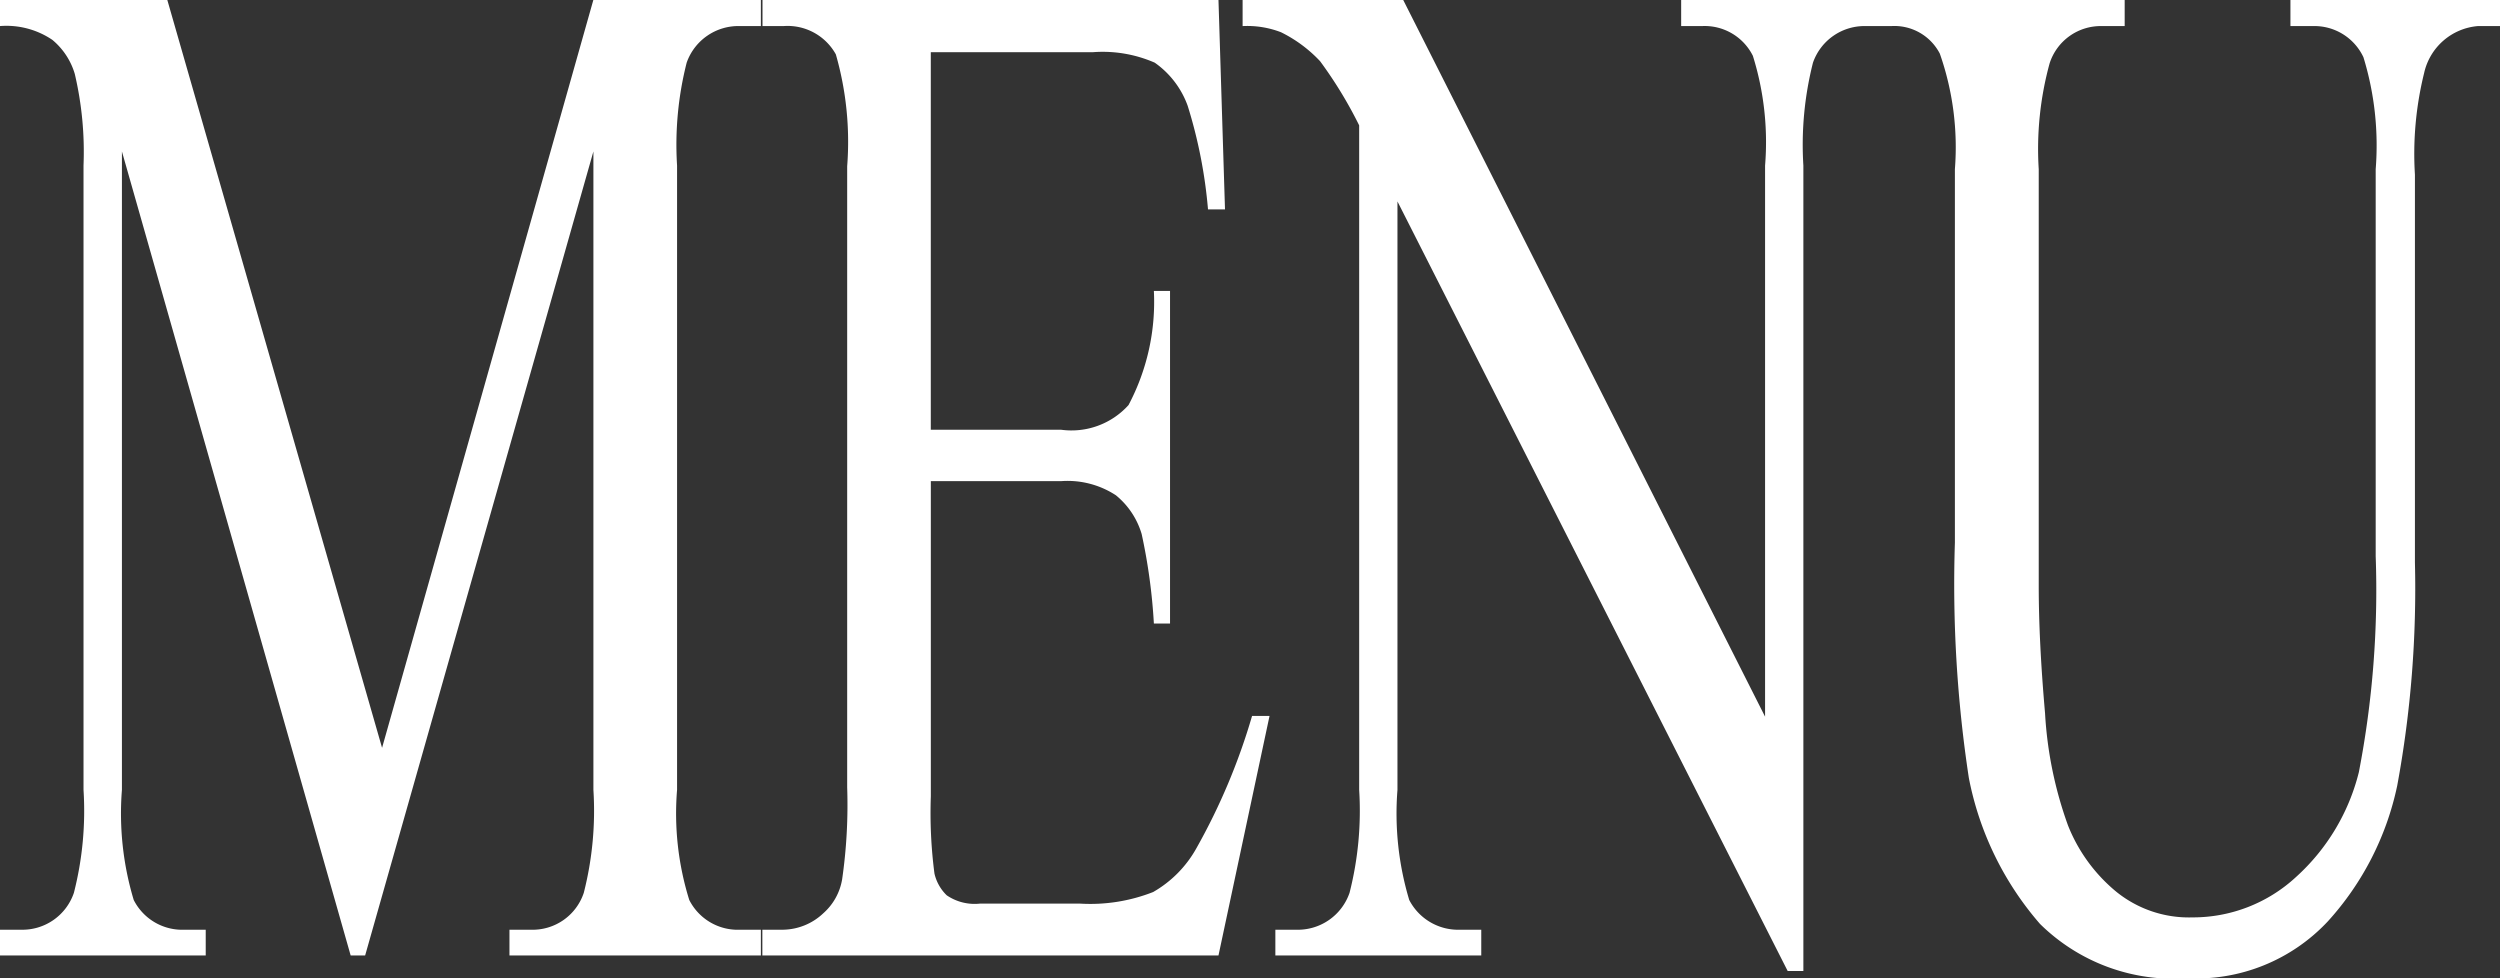
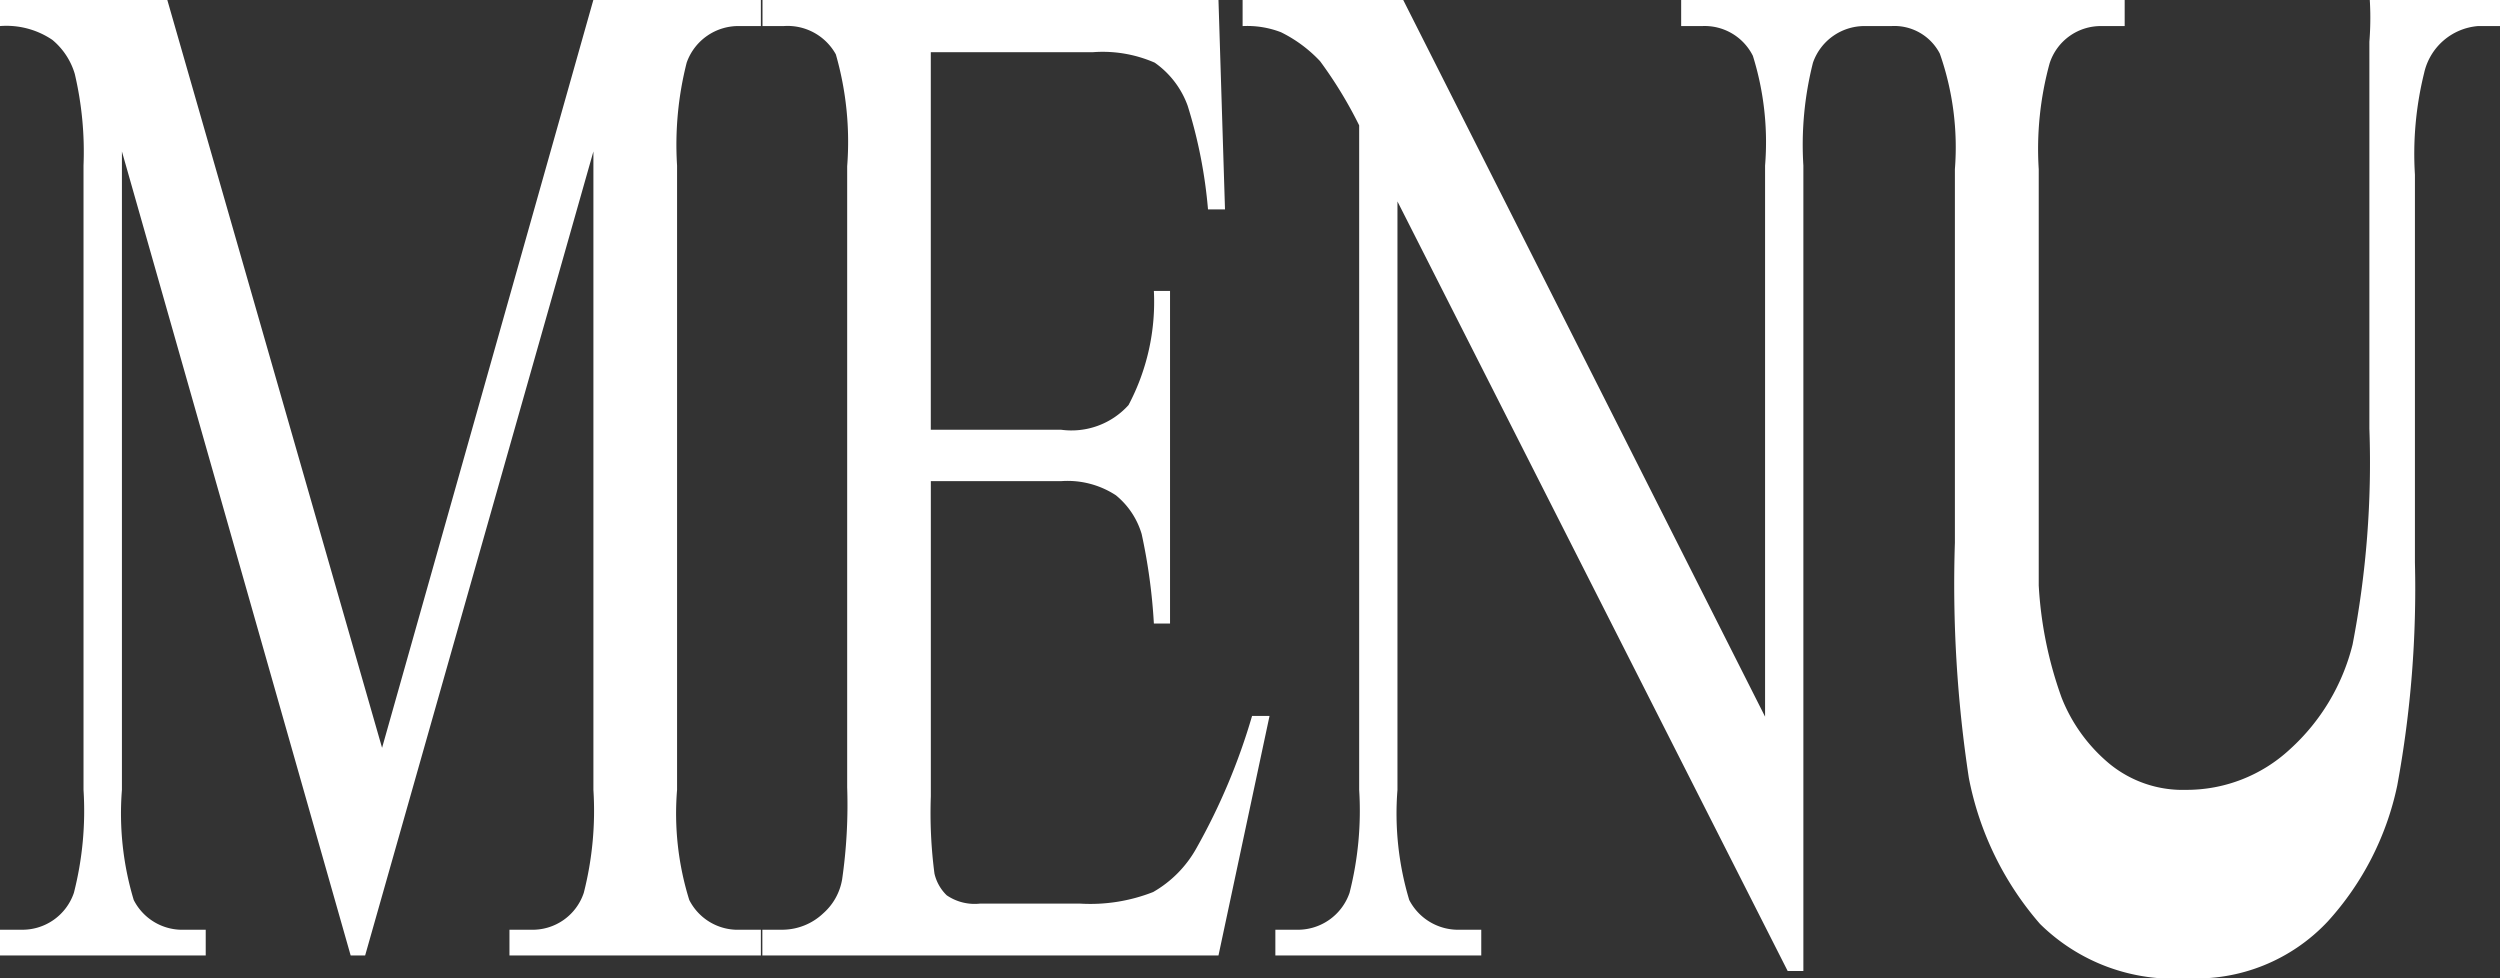
<svg xmlns="http://www.w3.org/2000/svg" width="69" height="27" viewBox="0 0 69 27">
  <rect x="0" y="0" width="69" height="27" fill="#333333" stroke="none" />
  <defs>
    <style>
      .cls-1 {
        fill: #fff;
        fill-rule: evenodd;
      }
    </style>
  </defs>
-   <path id="t_menu" class="cls-1" d="M534.387,1120.72a1.661,1.661,0,0,0-1.482,1.3,9.279,9.279,0,0,0-.253,2.8v10.7a29.929,29.929,0,0,1-.488,6.16,8.026,8.026,0,0,1-1.916,3.75,4.976,4.976,0,0,1-3.885,1.57,5.252,5.252,0,0,1-4.059-1.5,8.638,8.638,0,0,1-1.964-4.03,35.537,35.537,0,0,1-.385-6.49v-10.31a7.8,7.8,0,0,0-.416-3.19,1.412,1.412,0,0,0-1.343-.76h-0.688a1.506,1.506,0,0,0-1.47,1.01,9.228,9.228,0,0,0-.265,2.84v22.23H515.34l-10.77-21.24v16.24a8.29,8.29,0,0,0,.325,3.04,1.52,1.52,0,0,0,1.41.82h0.578v0.71H501.2v-0.71h0.566a1.509,1.509,0,0,0,1.482-1.02,9.183,9.183,0,0,0,.265-2.84v-18.34a11.754,11.754,0,0,0-1.078-1.77,3.746,3.746,0,0,0-1.079-.8,2.584,2.584,0,0,0-1.06-.17V1120h4.433l9.987,19.78v-15.21a7.984,7.984,0,0,0-.337-3.03,1.487,1.487,0,0,0-1.41-.82H512.4V1120h12.241v0.72h-0.627a1.482,1.482,0,0,0-1.445,1.03,8.93,8.93,0,0,0-.3,2.92v11.49c0,1.03.058,2.2,0.174,3.52a10.883,10.883,0,0,0,.633,3.1,4.535,4.535,0,0,0,1.319,1.82,3.185,3.185,0,0,0,2.114.72,4.192,4.192,0,0,0,2.867-1.12,5.777,5.777,0,0,0,1.729-2.89,26.454,26.454,0,0,0,.464-5.96v-10.68a8.3,8.3,0,0,0-.338-3.09,1.494,1.494,0,0,0-1.4-.86h-0.615V1120H535v0.72h-0.614Zm-35.607,2.2a2.479,2.479,0,0,0-.909-1.19,3.584,3.584,0,0,0-1.7-.29h-4.481v10.42h3.59a2.119,2.119,0,0,0,1.867-.68,6.08,6.08,0,0,0,.7-3.15h0.446v9.18h-0.446a15.753,15.753,0,0,0-.337-2.47,2.175,2.175,0,0,0-.711-1.07,2.436,2.436,0,0,0-1.518-.39h-3.59v8.7a12.914,12.914,0,0,0,.1,2.13,1.214,1.214,0,0,0,.338.6,1.364,1.364,0,0,0,.915.23h2.771a4.741,4.741,0,0,0,2.012-.32,3.167,3.167,0,0,0,1.2-1.22,17.266,17.266,0,0,0,1.53-3.64h0.482l-1.409,6.61H487.041v-0.71h0.578a1.648,1.648,0,0,0,1.1-.45,1.606,1.606,0,0,0,.524-0.94,14.4,14.4,0,0,0,.139-2.54v-17.14a8.746,8.746,0,0,0-.313-3.09,1.522,1.522,0,0,0-1.446-.78h-0.578V1120H499.63l0.18,5.78h-0.469A13.341,13.341,0,0,0,498.78,1122.92Zm-18.715,22.74h0.578a1.488,1.488,0,0,0,1.47-1.02,9.183,9.183,0,0,0,.265-2.84v-17.62l-6.3,22.19h-0.4l-6.313-22.19v17.62a8.281,8.281,0,0,0,.326,3.04,1.5,1.5,0,0,0,1.409.82h0.578v0.71h-5.686v-0.71h0.579a1.5,1.5,0,0,0,1.469-1.02,9.15,9.15,0,0,0,.265-2.84v-17.23a9.409,9.409,0,0,0-.241-2.53,1.93,1.93,0,0,0-.62-0.94,2.263,2.263,0,0,0-1.452-.38V1120h4.626l5.927,20.64,5.831-20.64H487v0.72h-0.566a1.513,1.513,0,0,0-1.482,1.01,9.2,9.2,0,0,0-.265,2.84v17.23a8.014,8.014,0,0,0,.337,3.04,1.5,1.5,0,0,0,1.41.82H487v0.71h-6.939v-0.71Z" transform="translate(-466 -1120)" />
+   <path id="t_menu" class="cls-1" d="M534.387,1120.72a1.661,1.661,0,0,0-1.482,1.3,9.279,9.279,0,0,0-.253,2.8v10.7a29.929,29.929,0,0,1-.488,6.16,8.026,8.026,0,0,1-1.916,3.75,4.976,4.976,0,0,1-3.885,1.57,5.252,5.252,0,0,1-4.059-1.5,8.638,8.638,0,0,1-1.964-4.03,35.537,35.537,0,0,1-.385-6.49v-10.31a7.8,7.8,0,0,0-.416-3.19,1.412,1.412,0,0,0-1.343-.76h-0.688a1.506,1.506,0,0,0-1.47,1.01,9.228,9.228,0,0,0-.265,2.84v22.23H515.34l-10.77-21.24v16.24a8.29,8.29,0,0,0,.325,3.04,1.52,1.52,0,0,0,1.41.82h0.578v0.71H501.2v-0.71h0.566a1.509,1.509,0,0,0,1.482-1.02,9.183,9.183,0,0,0,.265-2.84v-18.34a11.754,11.754,0,0,0-1.078-1.77,3.746,3.746,0,0,0-1.079-.8,2.584,2.584,0,0,0-1.06-.17V1120h4.433l9.987,19.78v-15.21a7.984,7.984,0,0,0-.337-3.03,1.487,1.487,0,0,0-1.41-.82H512.4V1120h12.241v0.72h-0.627a1.482,1.482,0,0,0-1.445,1.03,8.93,8.93,0,0,0-.3,2.92v11.49a10.883,10.883,0,0,0,.633,3.1,4.535,4.535,0,0,0,1.319,1.82,3.185,3.185,0,0,0,2.114.72,4.192,4.192,0,0,0,2.867-1.12,5.777,5.777,0,0,0,1.729-2.89,26.454,26.454,0,0,0,.464-5.96v-10.68a8.3,8.3,0,0,0-.338-3.09,1.494,1.494,0,0,0-1.4-.86h-0.615V1120H535v0.72h-0.614Zm-35.607,2.2a2.479,2.479,0,0,0-.909-1.19,3.584,3.584,0,0,0-1.7-.29h-4.481v10.42h3.59a2.119,2.119,0,0,0,1.867-.68,6.08,6.08,0,0,0,.7-3.15h0.446v9.18h-0.446a15.753,15.753,0,0,0-.337-2.47,2.175,2.175,0,0,0-.711-1.07,2.436,2.436,0,0,0-1.518-.39h-3.59v8.7a12.914,12.914,0,0,0,.1,2.13,1.214,1.214,0,0,0,.338.6,1.364,1.364,0,0,0,.915.23h2.771a4.741,4.741,0,0,0,2.012-.32,3.167,3.167,0,0,0,1.2-1.22,17.266,17.266,0,0,0,1.53-3.64h0.482l-1.409,6.61H487.041v-0.71h0.578a1.648,1.648,0,0,0,1.1-.45,1.606,1.606,0,0,0,.524-0.94,14.4,14.4,0,0,0,.139-2.54v-17.14a8.746,8.746,0,0,0-.313-3.09,1.522,1.522,0,0,0-1.446-.78h-0.578V1120H499.63l0.18,5.78h-0.469A13.341,13.341,0,0,0,498.78,1122.92Zm-18.715,22.74h0.578a1.488,1.488,0,0,0,1.47-1.02,9.183,9.183,0,0,0,.265-2.84v-17.62l-6.3,22.19h-0.4l-6.313-22.19v17.62a8.281,8.281,0,0,0,.326,3.04,1.5,1.5,0,0,0,1.409.82h0.578v0.71h-5.686v-0.71h0.579a1.5,1.5,0,0,0,1.469-1.02,9.15,9.15,0,0,0,.265-2.84v-17.23a9.409,9.409,0,0,0-.241-2.53,1.93,1.93,0,0,0-.62-0.94,2.263,2.263,0,0,0-1.452-.38V1120h4.626l5.927,20.64,5.831-20.64H487v0.72h-0.566a1.513,1.513,0,0,0-1.482,1.01,9.2,9.2,0,0,0-.265,2.84v17.23a8.014,8.014,0,0,0,.337,3.04,1.5,1.5,0,0,0,1.41.82H487v0.71h-6.939v-0.71Z" transform="translate(-466 -1120)" />
</svg>